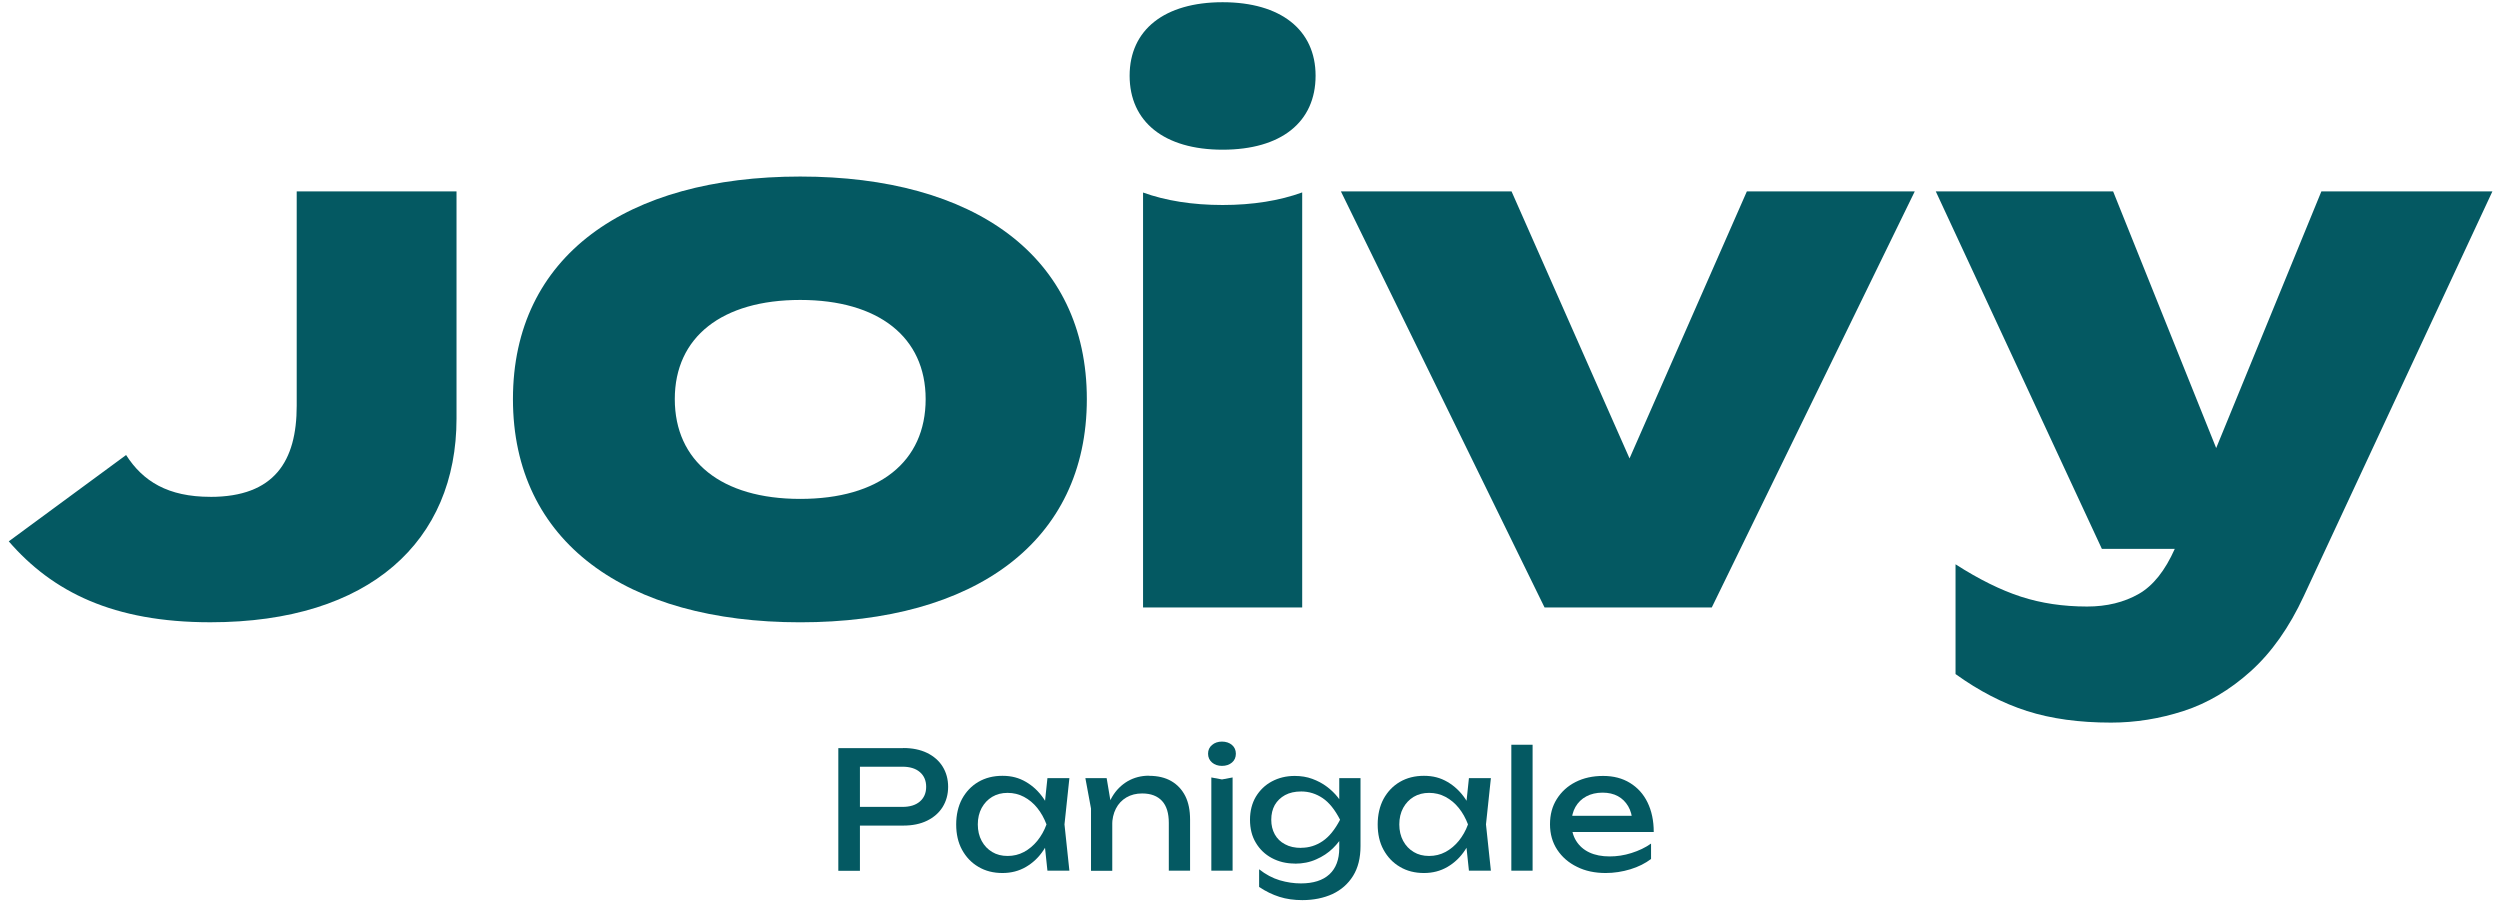
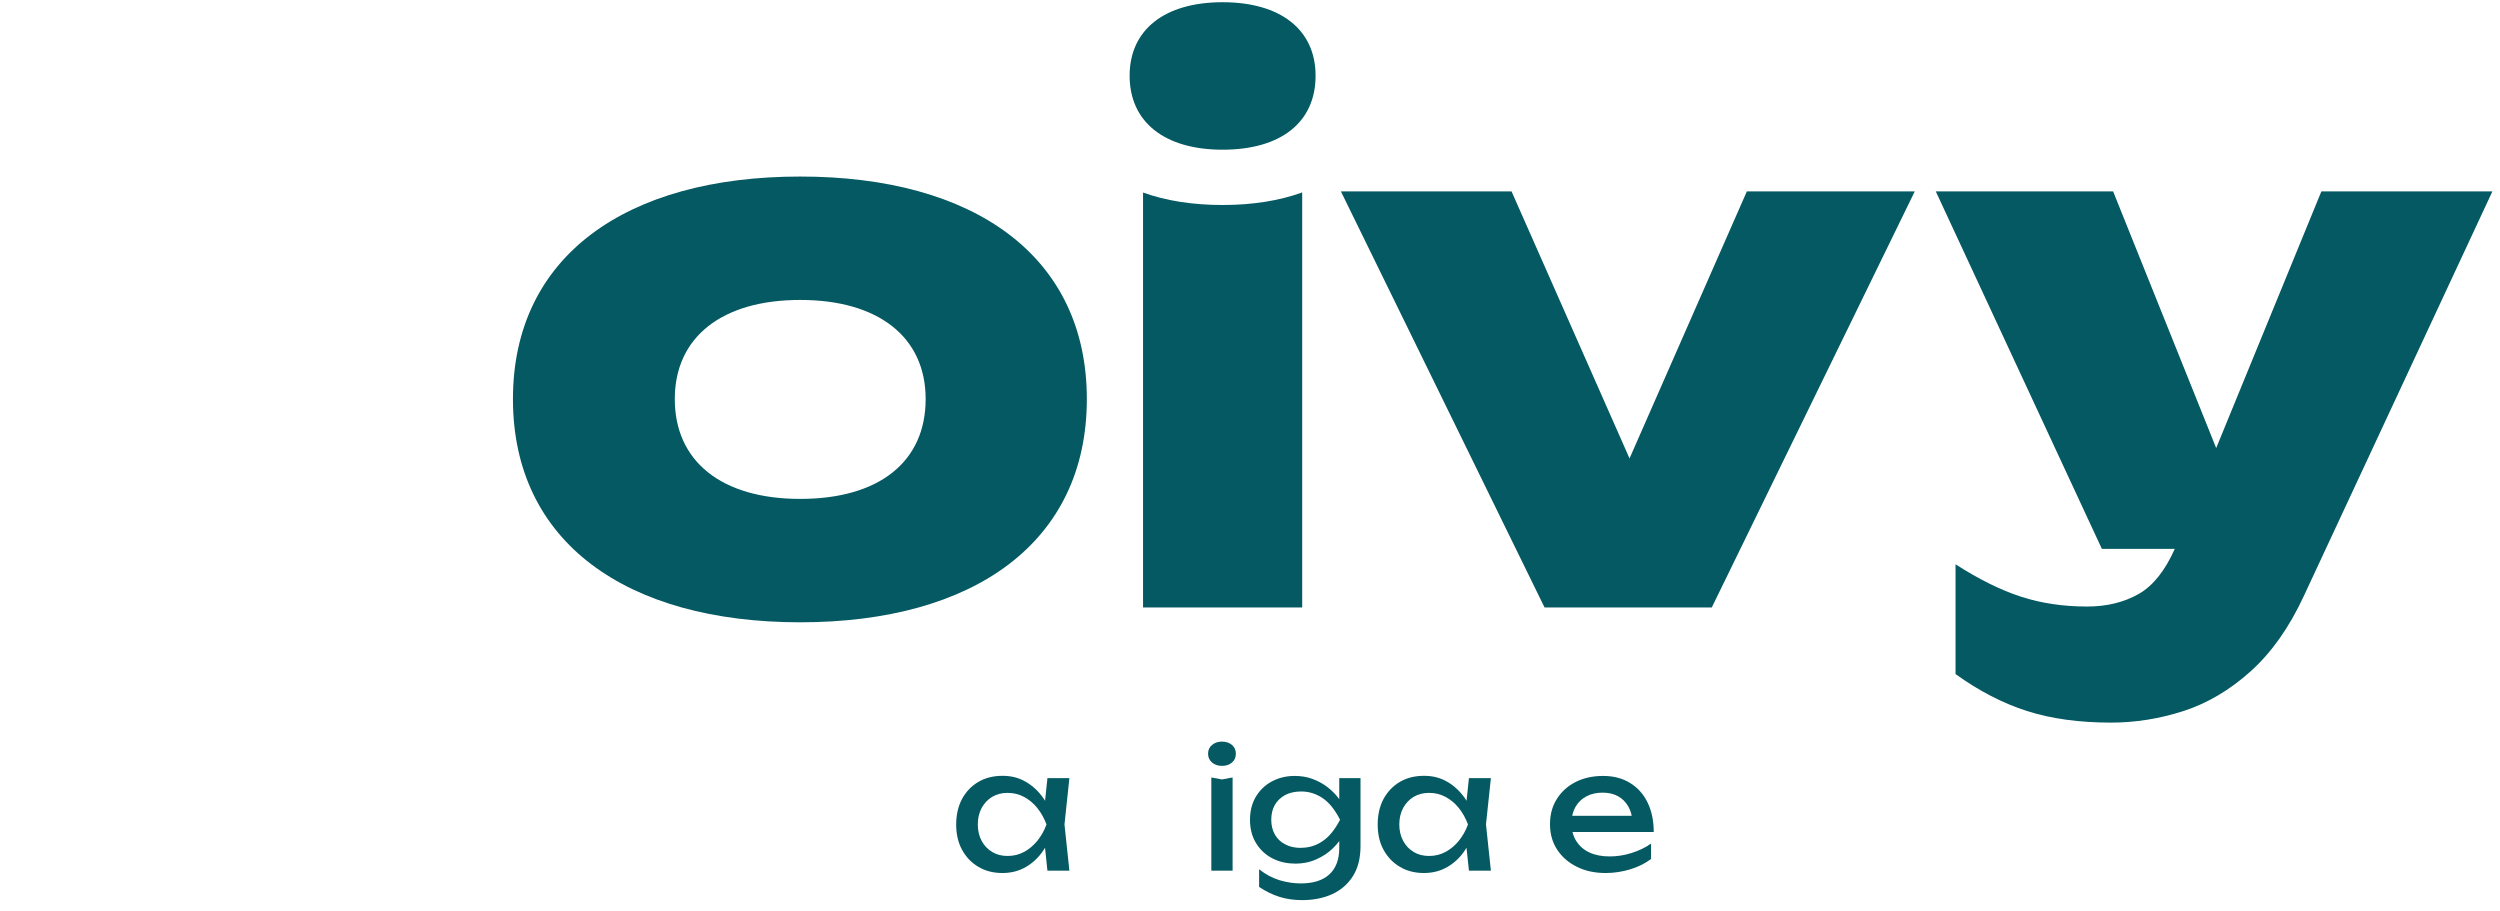
<svg xmlns="http://www.w3.org/2000/svg" width="214" height="78" viewBox="0 0 214 78" fill="none">
-   <path d="M77.32 64.03C78.1 64.03 78.78 64.17 79.36 64.45C79.93 64.73 80.38 65.12 80.69 65.62C81 66.12 81.16 66.7 81.16 67.35C81.16 68 81 68.58 80.69 69.08C80.38 69.58 79.93 69.97 79.36 70.25C78.79 70.53 78.11 70.67 77.32 70.67H72.6V69.07H77.25C77.88 69.07 78.38 68.92 78.74 68.61C79.1 68.3 79.28 67.88 79.28 67.35C79.28 66.82 79.1 66.4 78.74 66.09C78.38 65.78 77.88 65.63 77.25 65.63H72.78L73.61 64.71V74.54H71.76V64.04H77.32V64.03Z" fill="#045962" />
  <path d="M90.22 70.57C90.04 71.4 89.75 72.13 89.34 72.75C88.93 73.38 88.42 73.86 87.82 74.21C87.22 74.56 86.55 74.73 85.81 74.73C85.04 74.73 84.35 74.56 83.75 74.2C83.15 73.85 82.69 73.36 82.35 72.74C82.01 72.12 81.85 71.39 81.85 70.57C81.85 69.75 82.02 69.01 82.35 68.39C82.69 67.77 83.15 67.28 83.75 66.93C84.35 66.58 85.03 66.41 85.81 66.41C86.59 66.41 87.22 66.58 87.82 66.93C88.42 67.28 88.93 67.76 89.35 68.38C89.77 69 90.06 69.73 90.23 70.57H90.22ZM83.7 70.57C83.7 71.1 83.81 71.57 84.03 71.98C84.25 72.39 84.55 72.7 84.93 72.93C85.31 73.16 85.75 73.27 86.25 73.27C86.75 73.27 87.22 73.16 87.65 72.93C88.08 72.7 88.46 72.38 88.79 71.98C89.12 71.57 89.39 71.1 89.58 70.57C89.38 70.04 89.12 69.57 88.79 69.16C88.46 68.75 88.08 68.44 87.65 68.21C87.22 67.98 86.75 67.87 86.25 67.87C85.75 67.87 85.32 67.98 84.93 68.21C84.55 68.44 84.25 68.76 84.03 69.16C83.81 69.57 83.7 70.04 83.7 70.57ZM89.66 74.53L89.35 71.59L89.71 70.57L89.35 69.56L89.66 66.61H91.54L91.12 70.57L91.54 74.53H89.66Z" fill="#045962" />
-   <path d="M92.91 66.61H94.73L95.21 69.47V74.54H93.39V69.21L92.91 66.62V66.61ZM98.36 66.41C99.11 66.41 99.74 66.56 100.26 66.86C100.78 67.16 101.18 67.59 101.46 68.14C101.74 68.7 101.87 69.37 101.87 70.15V74.53H100.05V70.44C100.05 69.61 99.86 68.98 99.47 68.56C99.08 68.14 98.52 67.92 97.77 67.92C97.26 67.92 96.81 68.03 96.42 68.26C96.03 68.49 95.73 68.81 95.52 69.22C95.31 69.63 95.2 70.11 95.2 70.66L94.56 70.31C94.64 69.49 94.86 68.79 95.2 68.21C95.54 67.63 95.99 67.19 96.53 66.87C97.07 66.56 97.68 66.4 98.35 66.4L98.36 66.41Z" fill="#045962" />
  <path d="M104.6 65.56C104.26 65.56 103.97 65.46 103.75 65.27C103.53 65.08 103.41 64.83 103.41 64.52C103.41 64.21 103.52 63.96 103.75 63.77C103.97 63.58 104.26 63.48 104.6 63.48C104.94 63.48 105.24 63.58 105.46 63.77C105.68 63.96 105.79 64.21 105.79 64.52C105.79 64.83 105.68 65.08 105.46 65.27C105.24 65.46 104.95 65.56 104.6 65.56ZM103.69 66.55L104.6 66.72L105.51 66.55V74.53H103.69V66.55Z" fill="#045962" />
  <path d="M110.83 73.92C110.1 73.92 109.45 73.76 108.87 73.45C108.29 73.14 107.83 72.7 107.5 72.14C107.16 71.58 107 70.92 107 70.17C107 69.42 107.17 68.76 107.5 68.2C107.84 67.64 108.29 67.2 108.87 66.89C109.45 66.58 110.1 66.42 110.83 66.42C111.37 66.42 111.87 66.5 112.33 66.67C112.79 66.84 113.21 67.06 113.58 67.34C113.95 67.62 114.26 67.92 114.52 68.25C114.78 68.58 114.98 68.92 115.12 69.26C115.26 69.6 115.33 69.91 115.33 70.19C115.33 70.55 115.22 70.95 115.01 71.39C114.8 71.82 114.49 72.23 114.09 72.62C113.69 73.01 113.22 73.32 112.67 73.56C112.12 73.81 111.51 73.93 110.84 73.93L110.83 73.92ZM114.64 72.59V71.19L114.71 70.94V69.41L114.64 69.13V66.61H116.46V72.42C116.46 73.44 116.25 74.29 115.82 74.98C115.39 75.67 114.8 76.18 114.06 76.53C113.31 76.87 112.45 77.05 111.48 77.05C110.77 77.05 110.12 76.96 109.52 76.77C108.92 76.58 108.34 76.3 107.78 75.92V74.41C108.35 74.86 108.94 75.17 109.54 75.35C110.15 75.53 110.75 75.62 111.36 75.62C112.42 75.62 113.24 75.36 113.8 74.84C114.36 74.32 114.64 73.57 114.64 72.6V72.59ZM111.39 72.57C112.05 72.57 112.66 72.38 113.22 72C113.78 71.62 114.27 71.01 114.71 70.17C114.27 69.31 113.77 68.69 113.22 68.32C112.67 67.95 112.06 67.75 111.39 67.75C110.85 67.75 110.39 67.85 110 68.06C109.62 68.27 109.33 68.55 109.12 68.91C108.92 69.27 108.82 69.69 108.82 70.17C108.82 70.65 108.92 71.05 109.12 71.42C109.32 71.78 109.61 72.07 110 72.27C110.38 72.48 110.84 72.58 111.39 72.58V72.57Z" fill="#045962" />
  <path d="M126.3 70.57C126.12 71.4 125.83 72.13 125.42 72.75C125.01 73.38 124.5 73.86 123.9 74.21C123.3 74.56 122.63 74.73 121.89 74.73C121.12 74.73 120.43 74.56 119.83 74.2C119.23 73.85 118.77 73.36 118.43 72.74C118.09 72.12 117.93 71.39 117.93 70.57C117.93 69.75 118.1 69.01 118.43 68.39C118.77 67.77 119.23 67.28 119.83 66.93C120.43 66.58 121.11 66.41 121.89 66.41C122.67 66.41 123.3 66.58 123.9 66.93C124.5 67.28 125.01 67.76 125.43 68.38C125.85 69 126.14 69.73 126.31 70.57H126.3ZM119.78 70.57C119.78 71.1 119.89 71.57 120.11 71.98C120.33 72.39 120.63 72.7 121.01 72.93C121.39 73.16 121.83 73.27 122.33 73.27C122.83 73.27 123.3 73.16 123.73 72.93C124.16 72.7 124.54 72.38 124.87 71.98C125.2 71.57 125.47 71.1 125.66 70.57C125.46 70.04 125.2 69.57 124.87 69.16C124.54 68.75 124.16 68.44 123.73 68.21C123.3 67.98 122.83 67.87 122.33 67.87C121.83 67.87 121.4 67.98 121.01 68.21C120.63 68.44 120.33 68.76 120.11 69.16C119.89 69.57 119.78 70.04 119.78 70.57ZM125.74 74.53L125.43 71.59L125.79 70.57L125.43 69.56L125.74 66.61H127.62L127.2 70.57L127.62 74.53H125.74Z" fill="#045962" />
-   <path d="M129.37 63.75H131.19V74.53H129.37V63.75Z" fill="#045962" />
  <path d="M137.45 74.73C136.53 74.73 135.7 74.56 134.99 74.2C134.27 73.85 133.71 73.36 133.3 72.74C132.89 72.12 132.68 71.39 132.68 70.56C132.68 69.73 132.87 69.02 133.26 68.4C133.65 67.78 134.18 67.29 134.87 66.94C135.56 66.59 136.34 66.42 137.23 66.42C138.12 66.42 138.88 66.62 139.53 67.02C140.18 67.42 140.68 67.97 141.03 68.69C141.38 69.41 141.56 70.25 141.56 71.22H134.1V69.83H140.65L139.74 70.35C139.71 69.83 139.59 69.38 139.37 69.01C139.15 68.64 138.86 68.35 138.49 68.15C138.12 67.95 137.68 67.85 137.18 67.85C136.65 67.85 136.18 67.96 135.79 68.17C135.39 68.38 135.08 68.69 134.86 69.07C134.64 69.46 134.52 69.92 134.52 70.45C134.52 71.04 134.65 71.55 134.92 71.98C135.19 72.41 135.56 72.74 136.05 72.97C136.54 73.2 137.12 73.31 137.79 73.31C138.4 73.31 139.02 73.22 139.65 73.02C140.28 72.82 140.84 72.56 141.33 72.21V73.53C140.84 73.9 140.25 74.2 139.56 74.41C138.87 74.62 138.16 74.73 137.44 74.73H137.45Z" fill="#045962" />
  <g clip-path="url(#clip0_0_1)">
-     <path d="M18.009 42.532C23.493 42.532 25.398 39.472 25.398 34.738V16.381H39.078V35.833C39.078 46.282 31.689 53.266 18.009 53.266C9.696 53.266 4.5 50.668 0.75 46.339L10.794 38.95C12.237 41.2 14.373 42.529 18.009 42.529V42.532Z" fill="#045962" />
    <path d="M43.908 34.162C43.908 21.925 53.607 15.112 68.499 15.112C83.391 15.112 93.033 21.925 93.033 34.162C93.033 46.399 83.394 53.269 68.499 53.269C53.604 53.269 43.908 46.399 43.908 34.162ZM79.236 34.162C79.236 28.852 75.195 25.675 68.499 25.675C61.803 25.675 57.762 28.849 57.762 34.162C57.762 39.475 61.746 42.706 68.499 42.706C75.252 42.706 79.236 39.529 79.236 34.162Z" fill="#045962" />
    <path d="M129.387 16.381L139.488 39.241L149.532 16.381H163.905L146.529 51.997H132.213L114.78 16.381H129.384H129.387Z" fill="#045962" />
    <path d="M112.614 6.481C112.614 2.545 109.62 0.19 104.655 0.19C99.69 0.19 96.696 2.542 96.696 6.481C96.696 10.42 99.648 12.814 104.655 12.814C109.662 12.814 112.614 10.459 112.614 6.481Z" fill="#045962" />
    <path d="M97.845 16.483V52H111.468V16.471C109.536 17.173 107.253 17.548 104.655 17.548C102.057 17.548 99.771 17.176 97.842 16.48L97.845 16.483Z" fill="#045962" />
    <path d="M198.711 16.381L189.705 38.353L180.882 16.381H165.702L179.919 46.981H186.162C185.331 48.847 184.308 50.137 183.084 50.836C181.818 51.559 180.342 51.919 178.656 51.919C176.607 51.919 174.72 51.637 172.995 51.076C171.267 50.515 169.401 49.591 167.394 48.304V57.7C169.401 59.146 171.438 60.199 173.508 60.862C175.575 61.525 177.975 61.855 180.705 61.855C182.793 61.855 184.86 61.525 186.909 60.862C188.958 60.199 190.875 59.065 192.66 57.46C194.445 55.852 195.963 53.704 197.208 51.016L213.351 16.381H198.714H198.711Z" fill="#045962" />
  </g>
  <defs>
    <clipPath id="clip0_0_1">
      <rect width="212.598" height="61.671" fill="white" transform="translate(0.75 0.19)" />
    </clipPath>
  </defs>
</svg>